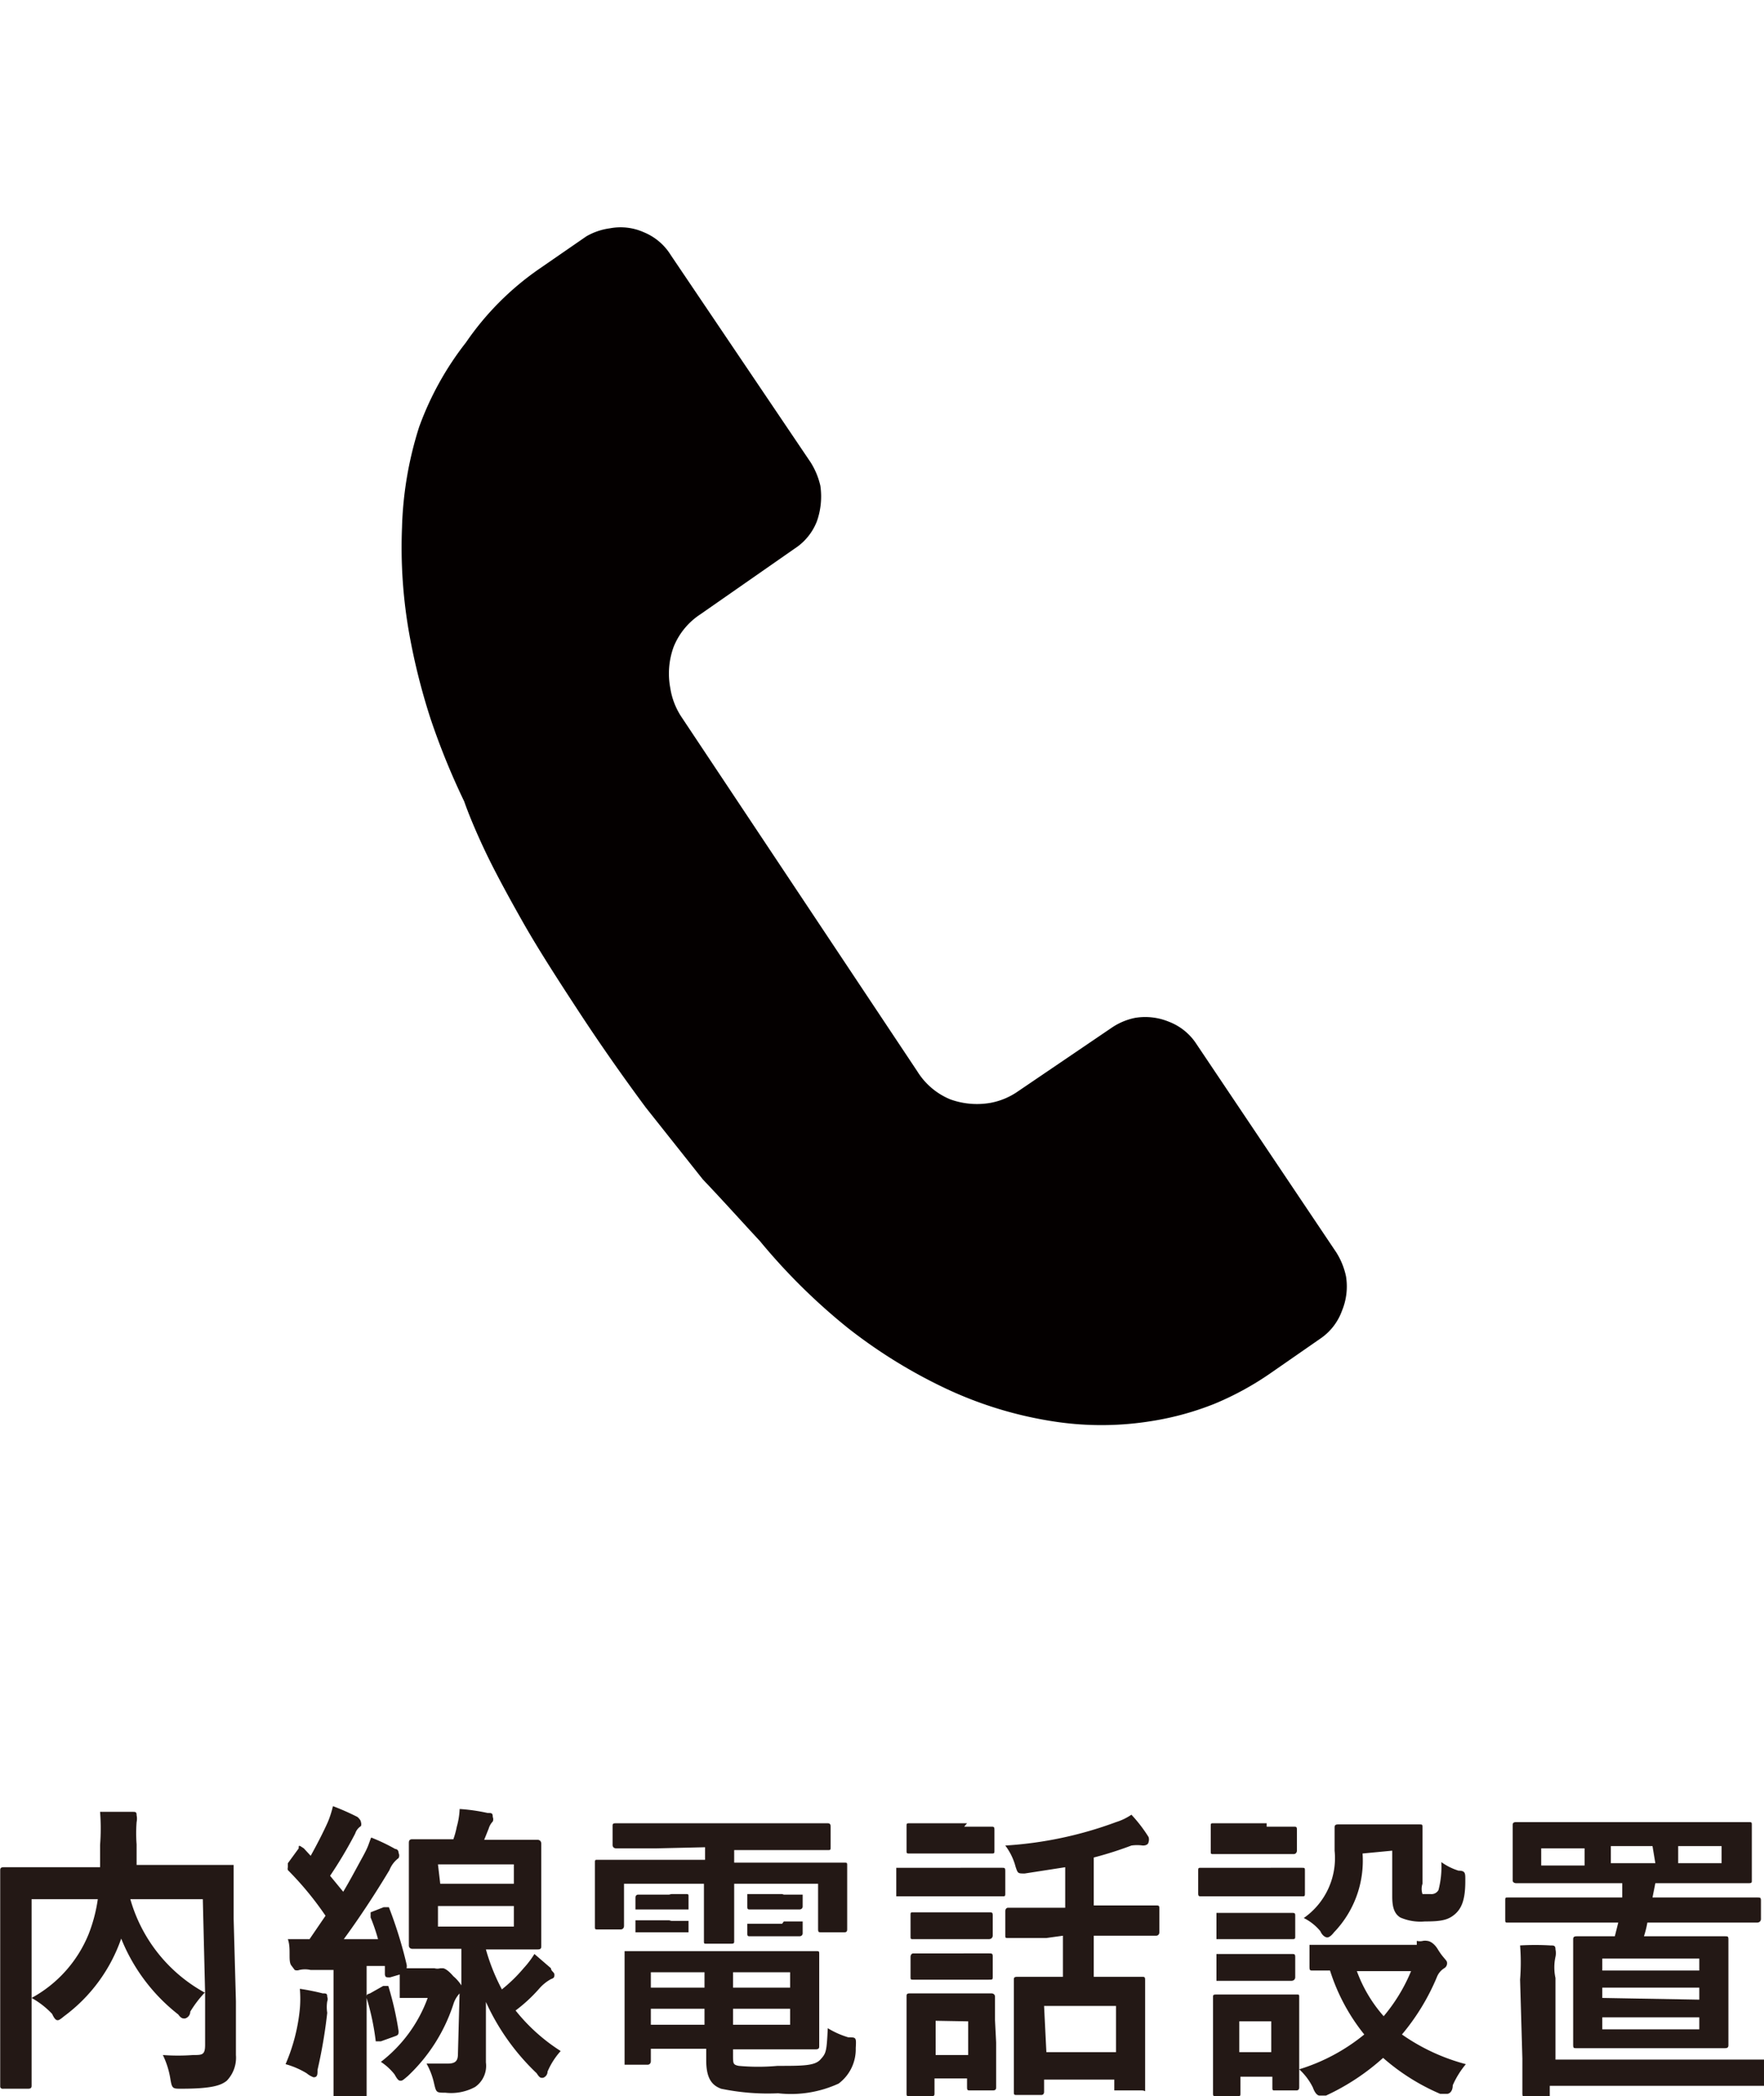
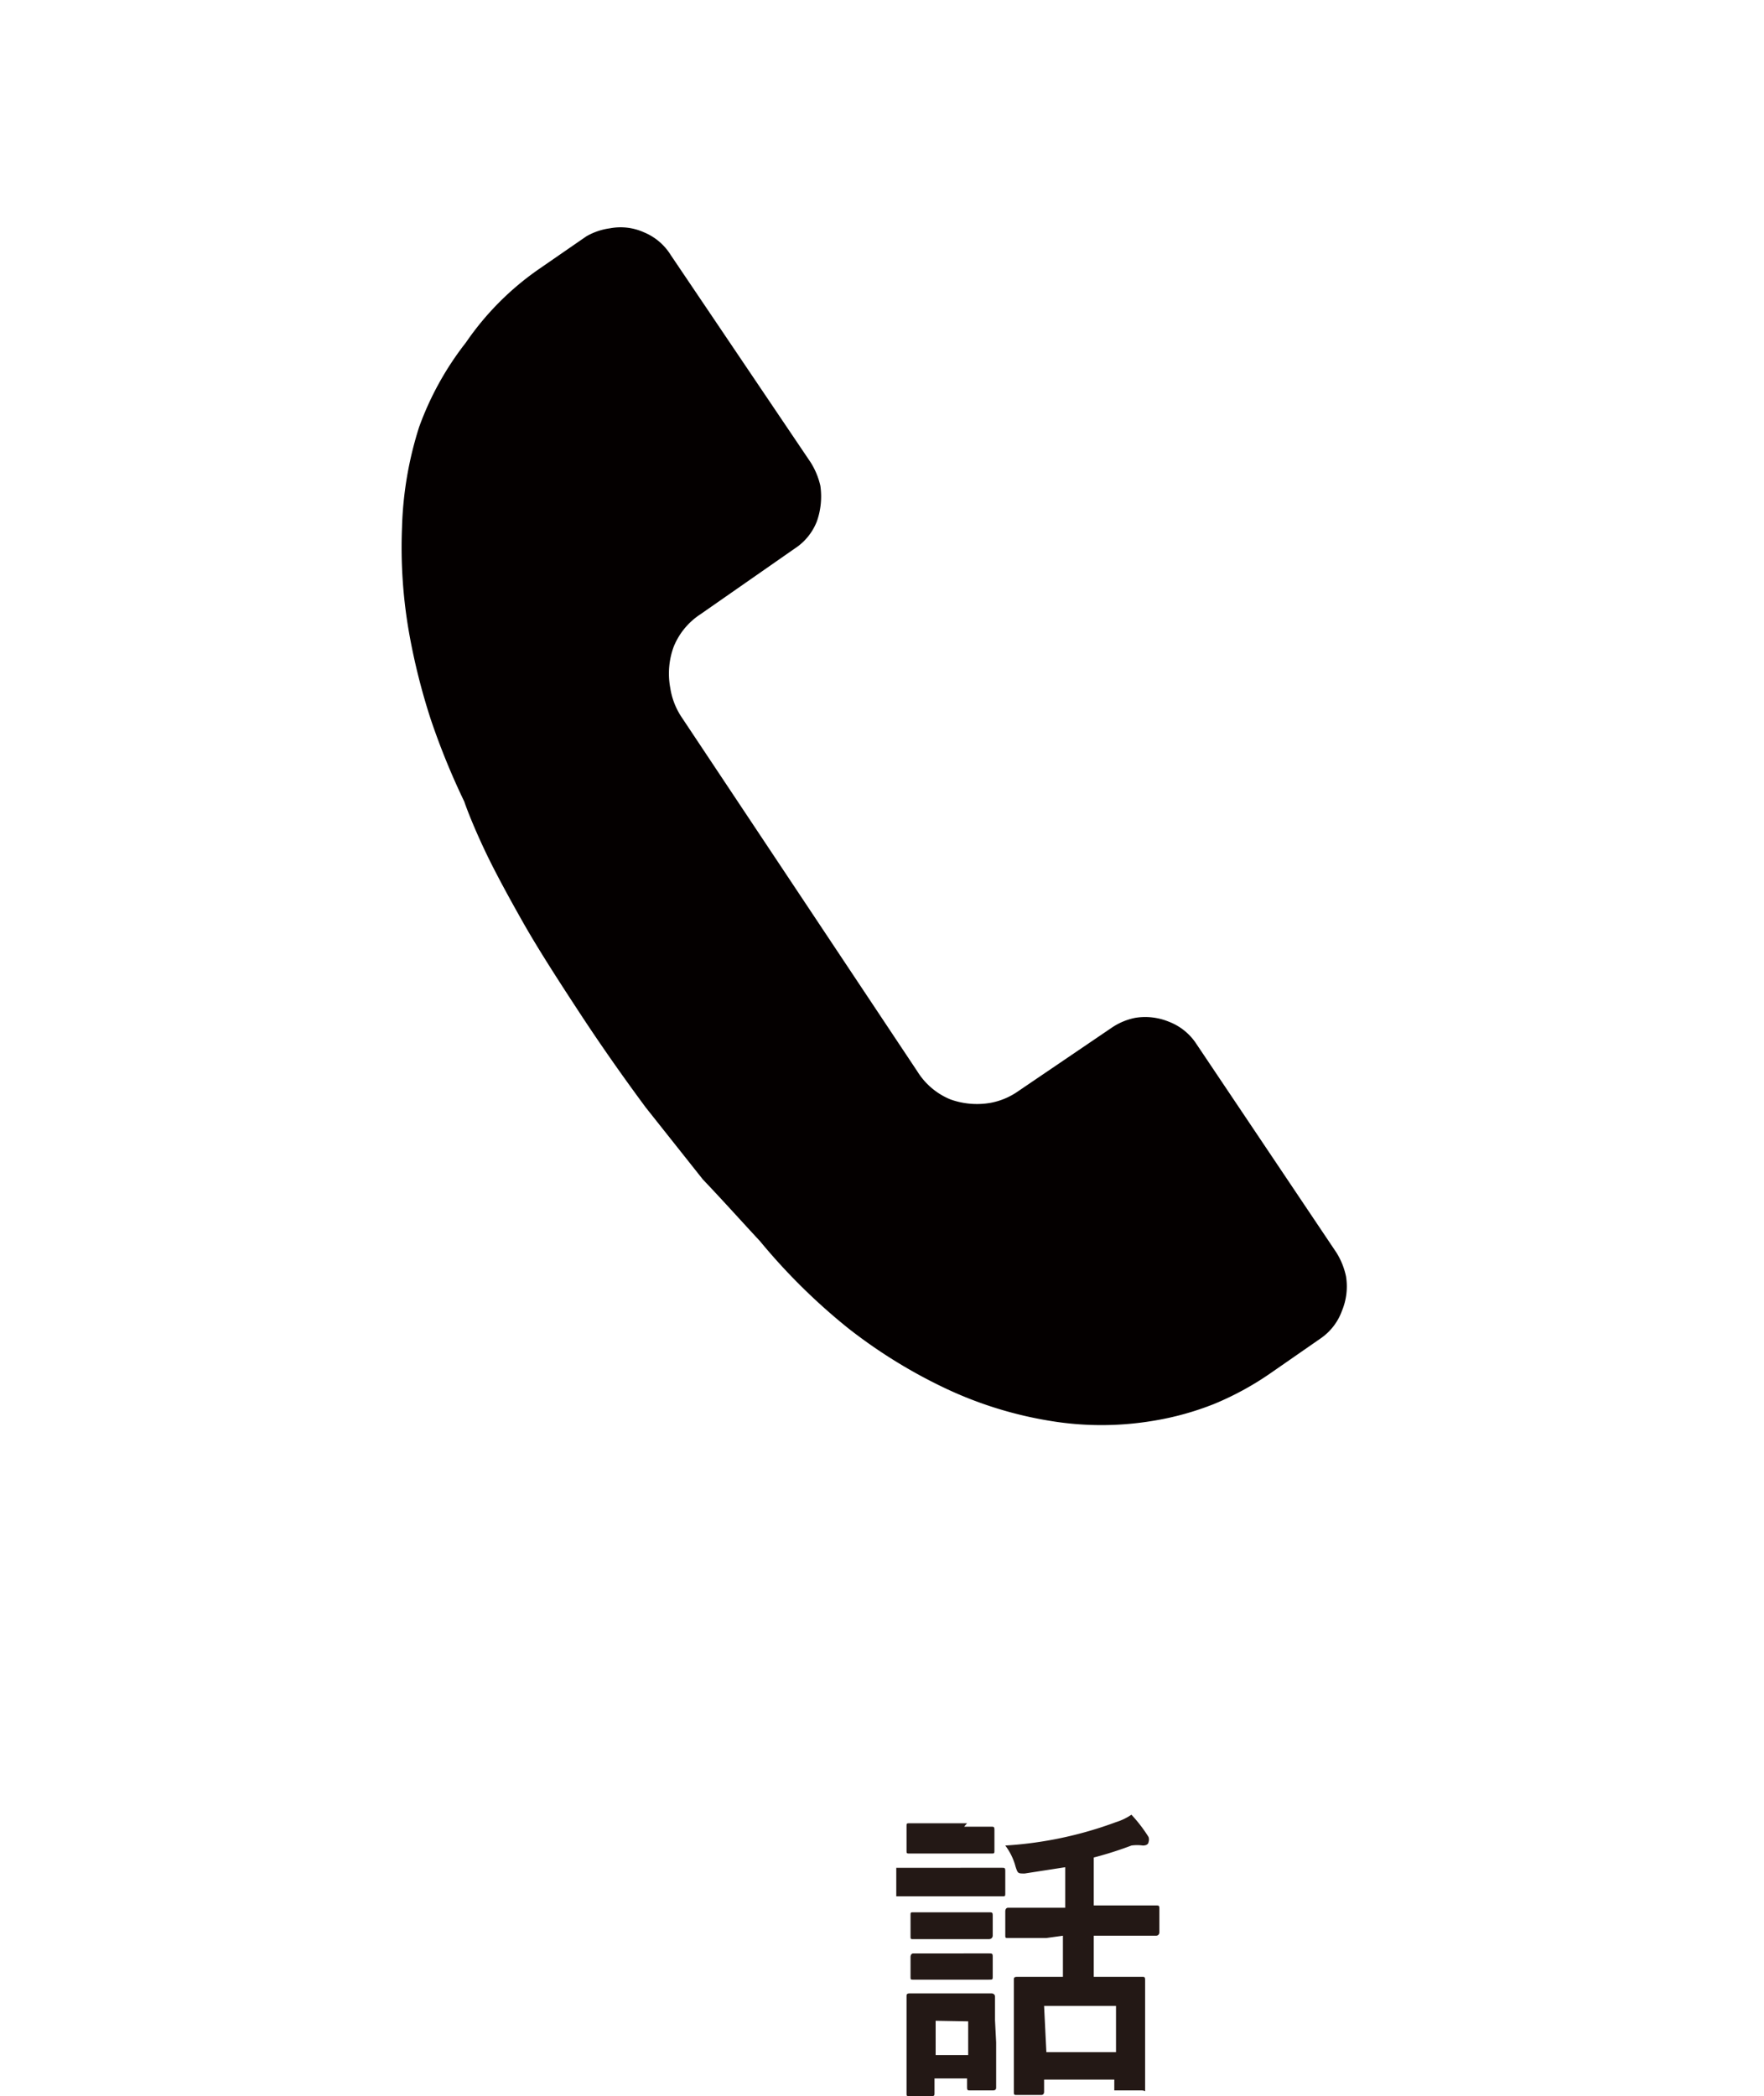
<svg xmlns="http://www.w3.org/2000/svg" width="10.9mm" height="12.95mm" viewBox="0 0 30.9 36.72">
  <defs>
    <style>.cls-1{fill:none;}.cls-2{fill:#040000;}.cls-3{fill:#231815;}</style>
  </defs>
  <g id="レイヤー_2" data-name="レイヤー 2">
    <g id="TXT">
      <rect class="cls-1" x="0.87" width="28.93" height="28.93" />
      <path class="cls-2" d="M23.41,21.94a1.28,1.28,0,0,1,.17.42,1.11,1.11,0,0,1-.07.6,1,1,0,0,1-.38.49l-.85.59a5.27,5.27,0,0,1-1,.55,5.1,5.1,0,0,1-1.08.3,5.49,5.49,0,0,1-1.81,0,6.87,6.87,0,0,1-1.81-.56,9,9,0,0,1-1.72-1.06,10.65,10.65,0,0,1-1.55-1.53c-.29-.31-.61-.67-1-1.08l-1-1.26c-.37-.5-.76-1.05-1.16-1.66s-.74-1.14-1-1.6-.47-.85-.62-1.16-.31-.68-.4-.94a12.61,12.61,0,0,1-.59-1.45,11.3,11.3,0,0,1-.37-1.47,8.63,8.63,0,0,1-.13-1.88,6.36,6.36,0,0,1,.3-1.76A5.35,5.35,0,0,1,8.16,6,5,5,0,0,1,9.43,4.72l.84-.58A1.12,1.12,0,0,1,10.68,4a1,1,0,0,1,.6.07,1,1,0,0,1,.47.4L14.2,8.1a1.32,1.32,0,0,1,.17.41,1.31,1.31,0,0,1-.06.62,1,1,0,0,1-.39.48l-1.65,1.15a1.23,1.23,0,0,0-.47.57,1.36,1.36,0,0,0-.06.72,1.27,1.27,0,0,0,.19.5l4.14,6.22a1.23,1.23,0,0,0,.58.49,1.38,1.38,0,0,0,.7.06,1.23,1.23,0,0,0,.48-.2L19.48,18a1.12,1.12,0,0,1,.41-.17,1.09,1.09,0,0,1,.59.07,1,1,0,0,1,.48.39Z" />
-       <path class="cls-3" d="M4.13,35.06c0,.47,0,.75,0,.94a.58.58,0,0,1-.16.45c-.11.09-.29.14-.8.14-.15,0-.16,0-.19-.18A1.48,1.48,0,0,0,2.85,36a3.58,3.58,0,0,0,.53,0c.16,0,.21,0,.21-.18v-.92a2,2,0,0,0-.26.34c0,.08-.07.12-.1.12s-.06,0-.11-.07a3.2,3.2,0,0,1-1-1.33l0,0a2.85,2.85,0,0,1-1,1.36c-.06.05-.09.07-.11.07s-.05,0-.1-.11A1.48,1.48,0,0,0,.55,35v.75c0,.5,0,.75,0,.78s0,.06-.06.06H.06S0,36.6,0,36.55s0-.29,0-.84V33.62c0-.56,0-.82,0-.85s0-.06.06-.06H1.75c0-.13,0-.26,0-.39a3.76,3.76,0,0,0,0-.58l.57,0c.05,0,.07,0,.07.06a.3.3,0,0,1,0,.12,2.44,2.44,0,0,0,0,.39c0,.12,0,.24,0,.36H4.09s0,0,0,.06,0,.32,0,.88ZM.55,35a2.23,2.23,0,0,0,1-1.12,2.72,2.72,0,0,0,.16-.61H.55Zm3-1.73H2.28a2.71,2.71,0,0,0,1.31,1.64Z" />
-       <path class="cls-3" d="M8.05,34.87l0,.05a.49.49,0,0,0-.11.19,3,3,0,0,1-.8,1.26c-.06.05-.09.08-.12.08s-.05,0-.11-.11a1,1,0,0,0-.24-.22A2.49,2.49,0,0,0,7.49,35H7s0,0,0-.05v-.36l-.17.05c-.07,0-.08,0-.09-.05l0-.15-.32,0V36c0,.5,0,.67,0,.71s0,.06,0,.06H5.9c-.05,0-.06,0-.06-.06s0-.21,0-.71V34.51l-.4,0a.46.46,0,0,0-.2,0,.11.11,0,0,1-.08,0s0,0-.06-.08,0-.29-.06-.46l.38,0,.28-.41a5.61,5.61,0,0,0-.66-.8.09.09,0,0,1,0-.05s0,0,0-.07l.19-.26c0-.06,0-.06.09,0l.12.13c.1-.18.21-.39.3-.59a1.8,1.8,0,0,0,.09-.28,4.28,4.28,0,0,1,.43.19s.06.05.06.09a.1.1,0,0,1,0,.07.24.24,0,0,0-.1.13,7.6,7.6,0,0,1-.44.74l.23.28c.12-.2.23-.41.34-.61s.1-.22.15-.34a3.23,3.23,0,0,1,.42.2s.06,0,.06.07a.1.1,0,0,1,0,.09.48.48,0,0,0-.16.21c-.27.45-.55.87-.8,1.21l.6,0a3.37,3.37,0,0,0-.13-.38s0-.07,0-.09l.23-.09c.06,0,.07,0,.09,0a7.53,7.53,0,0,1,.31,1,.15.15,0,0,1,0,.07h.49a.19.19,0,0,0,.1,0l.05,0s.06,0,.18.14a.7.7,0,0,1,.14.16v-.64H7.22s-.06,0-.06-.06,0-.17,0-.5v-.8c0-.33,0-.46,0-.49s0-.07.06-.07h.72A1.55,1.55,0,0,0,8,32a1.34,1.34,0,0,0,.05-.31,3.2,3.2,0,0,1,.49.07c.07,0,.09,0,.09.07a.1.1,0,0,1,0,.08.29.29,0,0,0-.07.12l-.08.2h.94s.06,0,.06.07,0,.16,0,.49v.8c0,.33,0,.47,0,.5s0,.06-.06.06H8.51a3.52,3.52,0,0,0,.28.7,2.68,2.68,0,0,0,.38-.37,1.64,1.64,0,0,0,.19-.25l.29.25c0,.05.06.07.06.11s0,.06-.06.08a.76.76,0,0,0-.2.16,2.71,2.71,0,0,1-.42.39,3.22,3.22,0,0,0,.79.71,1.31,1.31,0,0,0-.23.36c0,.07-.06.11-.09.11s-.05,0-.1-.08a4,4,0,0,1-.89-1.25c0,.43,0,.76,0,1.06a.45.45,0,0,1-.19.43.88.88,0,0,1-.52.1c-.16,0-.16,0-.2-.17a1.26,1.26,0,0,0-.13-.34l.37,0c.14,0,.18-.05.18-.17Zm-2.8.32a2,2,0,0,0,0-.35,4,4,0,0,1,.4.08c.06,0,.08,0,.08.06a.11.11,0,0,1,0,.08.62.62,0,0,0,0,.2,8.75,8.75,0,0,1-.17,1c0,.08,0,.13-.07.13a.41.41,0,0,1-.12-.07A1.47,1.47,0,0,0,5,36.16,3.21,3.21,0,0,0,5.25,35.19Zm1.46-.4c.06,0,.07,0,.09,0a5.52,5.52,0,0,1,.18.79c0,.05,0,.07-.06.09l-.25.09c-.08,0-.09,0-.09,0A4.4,4.4,0,0,0,6.42,35c0-.06,0-.06.06-.08Zm1-1.79H9v-.34H7.67ZM9,33.39H7.67v.36H9Z" />
-       <path class="cls-3" d="M11.49,32.38h-.7s-.06,0-.06-.06V32c0-.05,0-.06.06-.06s.2,0,.7,0h2.3c.5,0,.67,0,.7,0s.06,0,.06.06v.35c0,.06,0,.06-.06.06H12.86v.22h1.93c.05,0,.05,0,.05.06s0,.13,0,.27v.28c0,.43,0,.52,0,.55s0,.06-.05.06h-.4c-.05,0-.06,0-.06-.06V33H12.86v.46c0,.35,0,.5,0,.54s0,.05-.06.05h-.42c-.05,0-.05,0-.05-.05s0-.2,0-.54V33H10.93v.74s0,.06-.06.06h-.4c-.05,0-.05,0-.05-.06v-1.1c0-.06,0-.06.05-.06h1.88v-.22Zm2,1.8h.8c.06,0,.06,0,.06.06s0,.14,0,.49v.62c0,.31,0,.46,0,.49s0,.06-.06.06H12.84V36c0,.15,0,.17.1.19a3.74,3.74,0,0,0,.68,0c.44,0,.65,0,.75-.11s.11-.13.13-.55a1.5,1.5,0,0,0,.36.16c.14,0,.14,0,.13.19a.75.75,0,0,1-.3.62,2,2,0,0,1-1.06.17,4,4,0,0,1-1-.08c-.16-.06-.26-.18-.26-.5v-.2H11.4v.22s0,.06-.06.06h-.4s0,0,0-.06,0-.17,0-.5v-.86c0-.33,0-.47,0-.51s0-.06,0-.06h2.55Zm-1.73-1H12c.06,0,.06,0,.06.05v.22s0,0-.06,0h-.82c-.05,0-.05,0-.05,0v-.21s0-.05.05-.05h.54Zm0,.47H12c.06,0,.06,0,.06,0v.2s0,0-.06,0h-.82c-.05,0-.05,0-.05,0v-.21s0,0,.05,0h.54Zm.58,1.17v-.27H11.4v.27Zm0,.65v-.28H11.4v.28Zm.5-.92v.27h1v-.27Zm1,.64h-1v.28h1Zm-.11-2H14c.05,0,.06,0,.06,0v.21s0,.05-.06.05h-.85c-.05,0-.06,0-.06-.05v-.22s0,0,.06,0h.55Zm0,.47H14c.05,0,.06,0,.06,0v.21s0,.05-.06.05h-.85c-.05,0-.06,0-.06-.05V33.7s0,0,.06,0h.55Z" />
      <path class="cls-3" d="M17,32.72h.55c.05,0,.06,0,.06.06v.38c0,.06,0,.06-.06.06H15.7s0,0,0-.06v-.38c0-.06,0-.06,0-.06H17Zm.45,3.06c0,.63,0,.75,0,.78s0,.06-.06.06H17c-.05,0-.06,0-.06-.06v-.15h-.57v.25c0,.05,0,.06-.06.06h-.37c-.06,0-.06,0-.06-.06s0-.16,0-.81v-.36c0-.34,0-.47,0-.51s0-.06.06-.06h1.43s.06,0,.06.06,0,.16,0,.41ZM16.89,32h.47c.05,0,.06,0,.06.06v.35c0,.06,0,.06-.06.06H15.94c-.06,0-.06,0-.06-.06V32c0-.06,0-.06.06-.06h1Zm0,1.5h.43c.06,0,.07,0,.07.06v.35s0,.06-.07.06H16c-.05,0-.05,0-.05-.06v-.35c0-.06,0-.06.05-.06h.87Zm0,.72h.43c.06,0,.07,0,.07.06v.34c0,.06,0,.06-.07.06H16c-.05,0-.05,0-.05-.06v-.34s0-.06.05-.06h.87Zm-.5,1.18V36h.57v-.59Zm1.94-1.45h-.67c-.05,0-.05,0-.05-.06v-.41s0-.06.05-.06h1v-.71l-.71.11c-.12,0-.12,0-.16-.12a1.06,1.06,0,0,0-.18-.37,6.75,6.75,0,0,0,1.94-.41,1,1,0,0,0,.27-.13,2.55,2.55,0,0,1,.3.39.14.14,0,0,1,0,.09s0,.06-.1.06a.71.71,0,0,0-.2,0,6.37,6.37,0,0,1-.66.21v.84h1.09c.05,0,.06,0,.06.06v.41s0,.06-.06.06H19.16v.72H20c.05,0,.06,0,.06.06s0,.19,0,.53v.49c0,.74,0,.88,0,.91s0,0-.06,0h-.42c-.05,0-.06,0-.06,0v-.19H18.29v.22s0,.05-.05.05h-.42c-.05,0-.06,0-.06-.05s0-.18,0-.93v-.42c0-.42,0-.57,0-.61s0-.06.06-.06h.8v-.72Zm0,2h1.22v-.81H18.29Z" />
-       <path class="cls-3" d="M22.26,32.72h.54c.06,0,.06,0,.06.06v.38c0,.06,0,.06-.06.06H21.05c-.05,0-.06,0-.06-.06v-.38c0-.06,0-.06.06-.06h1.21ZM24.82,34a.23.23,0,0,0,.11,0A.19.19,0,0,1,25,34s.1,0,.19.15.16.19.16.23a.1.1,0,0,1-.05.1.32.32,0,0,0-.13.16,3.89,3.89,0,0,1-.61,1,3.51,3.51,0,0,0,1.12.52,1.54,1.54,0,0,0-.23.37c0,.11-.06.15-.1.15l-.12,0a3.75,3.75,0,0,1-1-.63,4,4,0,0,1-1,.66l-.12,0s-.06,0-.11-.14a1.08,1.08,0,0,0-.24-.32c0,.22,0,.29,0,.31s0,.06-.05.06h-.37c-.05,0-.05,0-.05-.06v-.18h-.56v.28c0,.06,0,.06-.05.06h-.37c-.06,0-.06,0-.06-.06s0-.16,0-.81V35.5c0-.34,0-.47,0-.51s0-.05.06-.05h1.4c.05,0,.05,0,.05.05s0,.17,0,.42v.84a3.35,3.35,0,0,0,1.14-.61,3.42,3.42,0,0,1-.6-1.12H23c-.05,0-.06,0-.06-.07v-.38s0,0,.06,0h1.82ZM22.19,32h.47c.05,0,.06,0,.06.06v.36s0,.06-.06.06h-1.4c-.05,0-.05,0-.05-.06V32c0-.06,0-.06.05-.06h.93Zm0,1.51h.43c.06,0,.07,0,.07.05v.35c0,.06,0,.06-.07.06H21.31s0,0,0-.06v-.35c0-.05,0-.05,0-.05h.84Zm0,.72h.43c.06,0,.07,0,.07.06v.35s0,.06-.07.06H21.31s0,0,0-.06v-.35s0-.06,0-.06h.84Zm-.48,1.18v.54h.56v-.54Zm2.16-2.94a1.81,1.81,0,0,1-.5,1.38q-.07.09-.12.09s-.07,0-.12-.11a.89.89,0,0,0-.29-.23,1.28,1.28,0,0,0,.54-1.18c0-.24,0-.37,0-.4s0-.06.06-.06h1.42c.06,0,.06,0,.06.06s0,.16,0,.44V33a.28.28,0,0,0,0,.18s.06,0,.14,0a.14.14,0,0,0,.14-.07,1.6,1.6,0,0,0,.05-.49,1.05,1.05,0,0,0,.3.15c.13,0,.12.05.12.19,0,.33-.07.48-.19.58s-.25.12-.52.12a.88.88,0,0,1-.43-.07c-.11-.07-.14-.19-.14-.37v-.8Zm-.1,2.06a2.47,2.47,0,0,0,.47.79,3,3,0,0,0,.48-.79Z" />
-       <path class="cls-3" d="M27.07,33.68h-.65c-.05,0-.05,0-.05-.06v-.32c0-.06,0-.06.05-.06h2c0-.09,0-.17,0-.25H26.56s-.06,0-.06-.05,0-.12,0-.34v-.28c0-.23,0-.31,0-.34s0-.06.06-.06h4.07c.06,0,.06,0,.06.06s0,.11,0,.34v.28c0,.22,0,.3,0,.34s0,.05-.06.05H29l-.05.25h1.83c.06,0,.07,0,.07.06v.32s0,.06-.07.06H28.86a1.68,1.68,0,0,1-.06.24h1.42c.05,0,.06,0,.06.06s0,.17,0,.5v.85c0,.33,0,.46,0,.49s0,.06-.06.06h-2.6c-.05,0-.06,0-.06-.06s0-.16,0-.49v-.85c0-.33,0-.47,0-.5s0-.06.06-.06h.67l.06-.24Zm-.44,1a3.76,3.76,0,0,0,0-.6,4.45,4.45,0,0,1,.53,0c.06,0,.09,0,.09.07a.31.31,0,0,1,0,.13.86.86,0,0,0,0,.37v1.43h3.69c.05,0,.06,0,.06.06v.34c0,.05,0,.06-.06.06H27.15v.13c0,.05,0,.06,0,.06h-.42c-.05,0-.06,0-.06-.06s0-.18,0-.61Zm1.13-2v-.3H27v.3Zm.31,1.84h1.7v-.21h-1.7Zm1.7.51v-.21h-1.7V35Zm0,.31h-1.7v.21h1.7Zm-.82-3h-.73v.3H29Zm1.21,0H29.4v.3h.76Z" />
    </g>
  </g>
</svg>